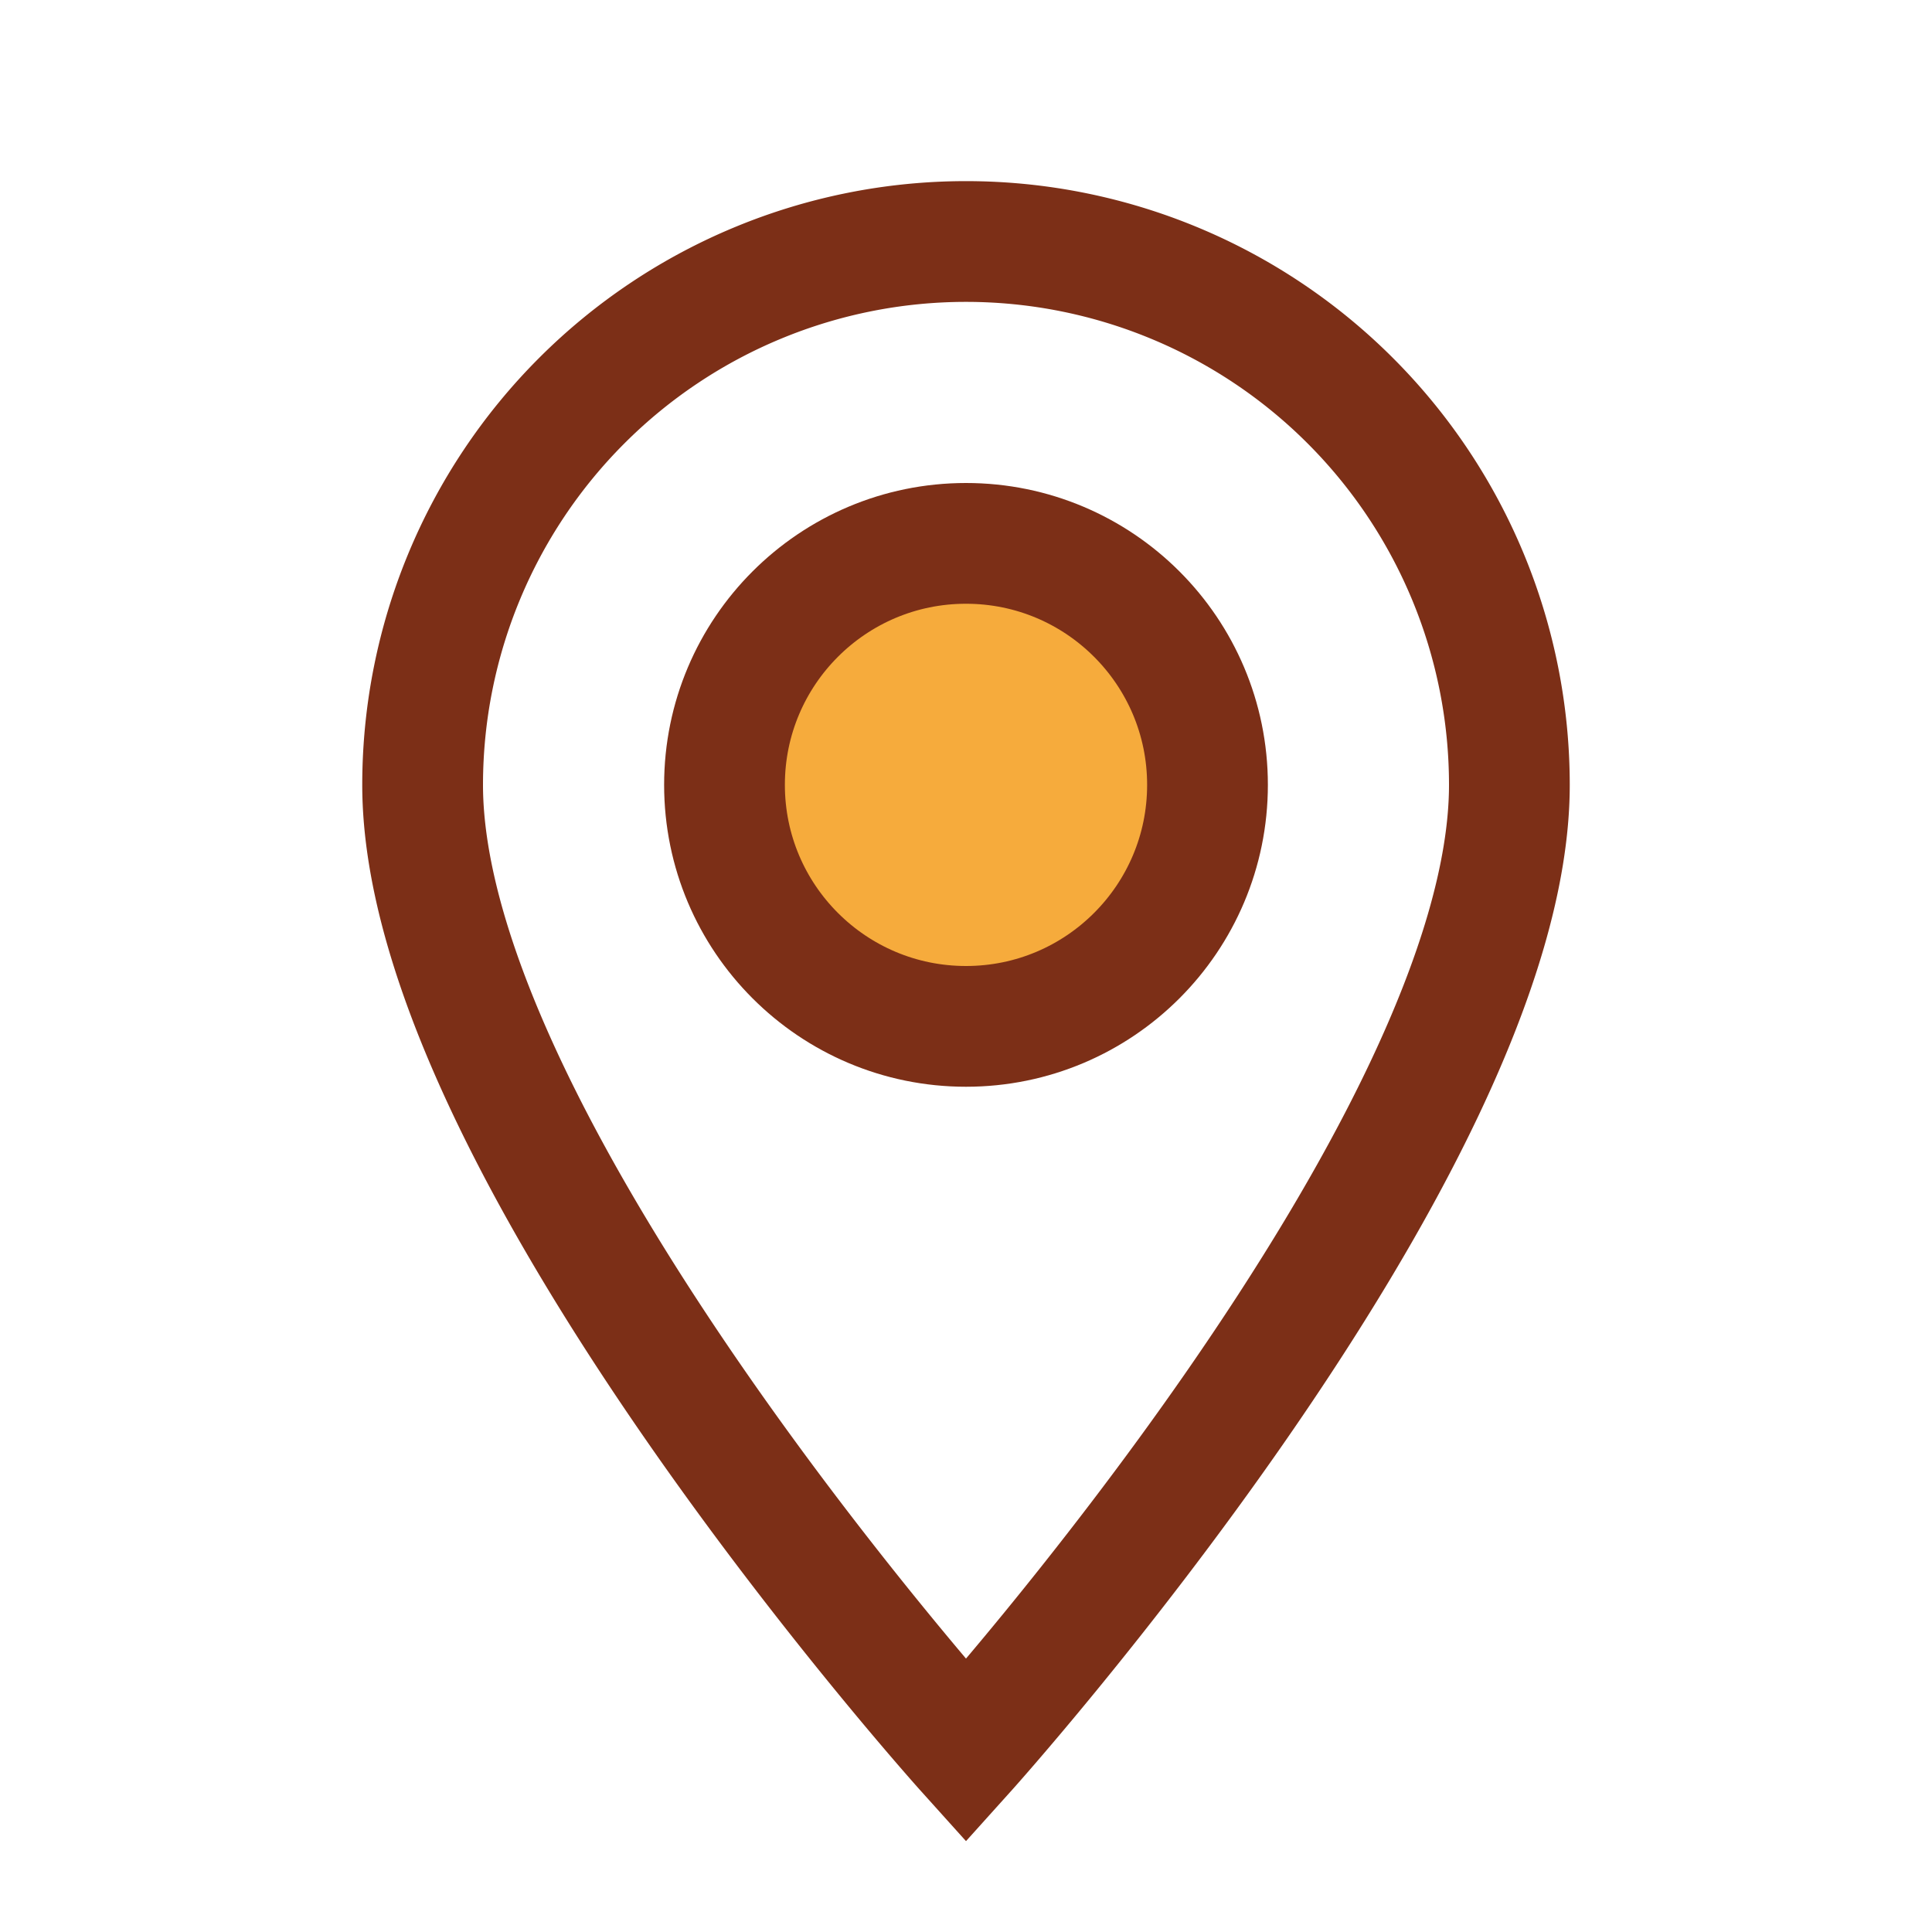
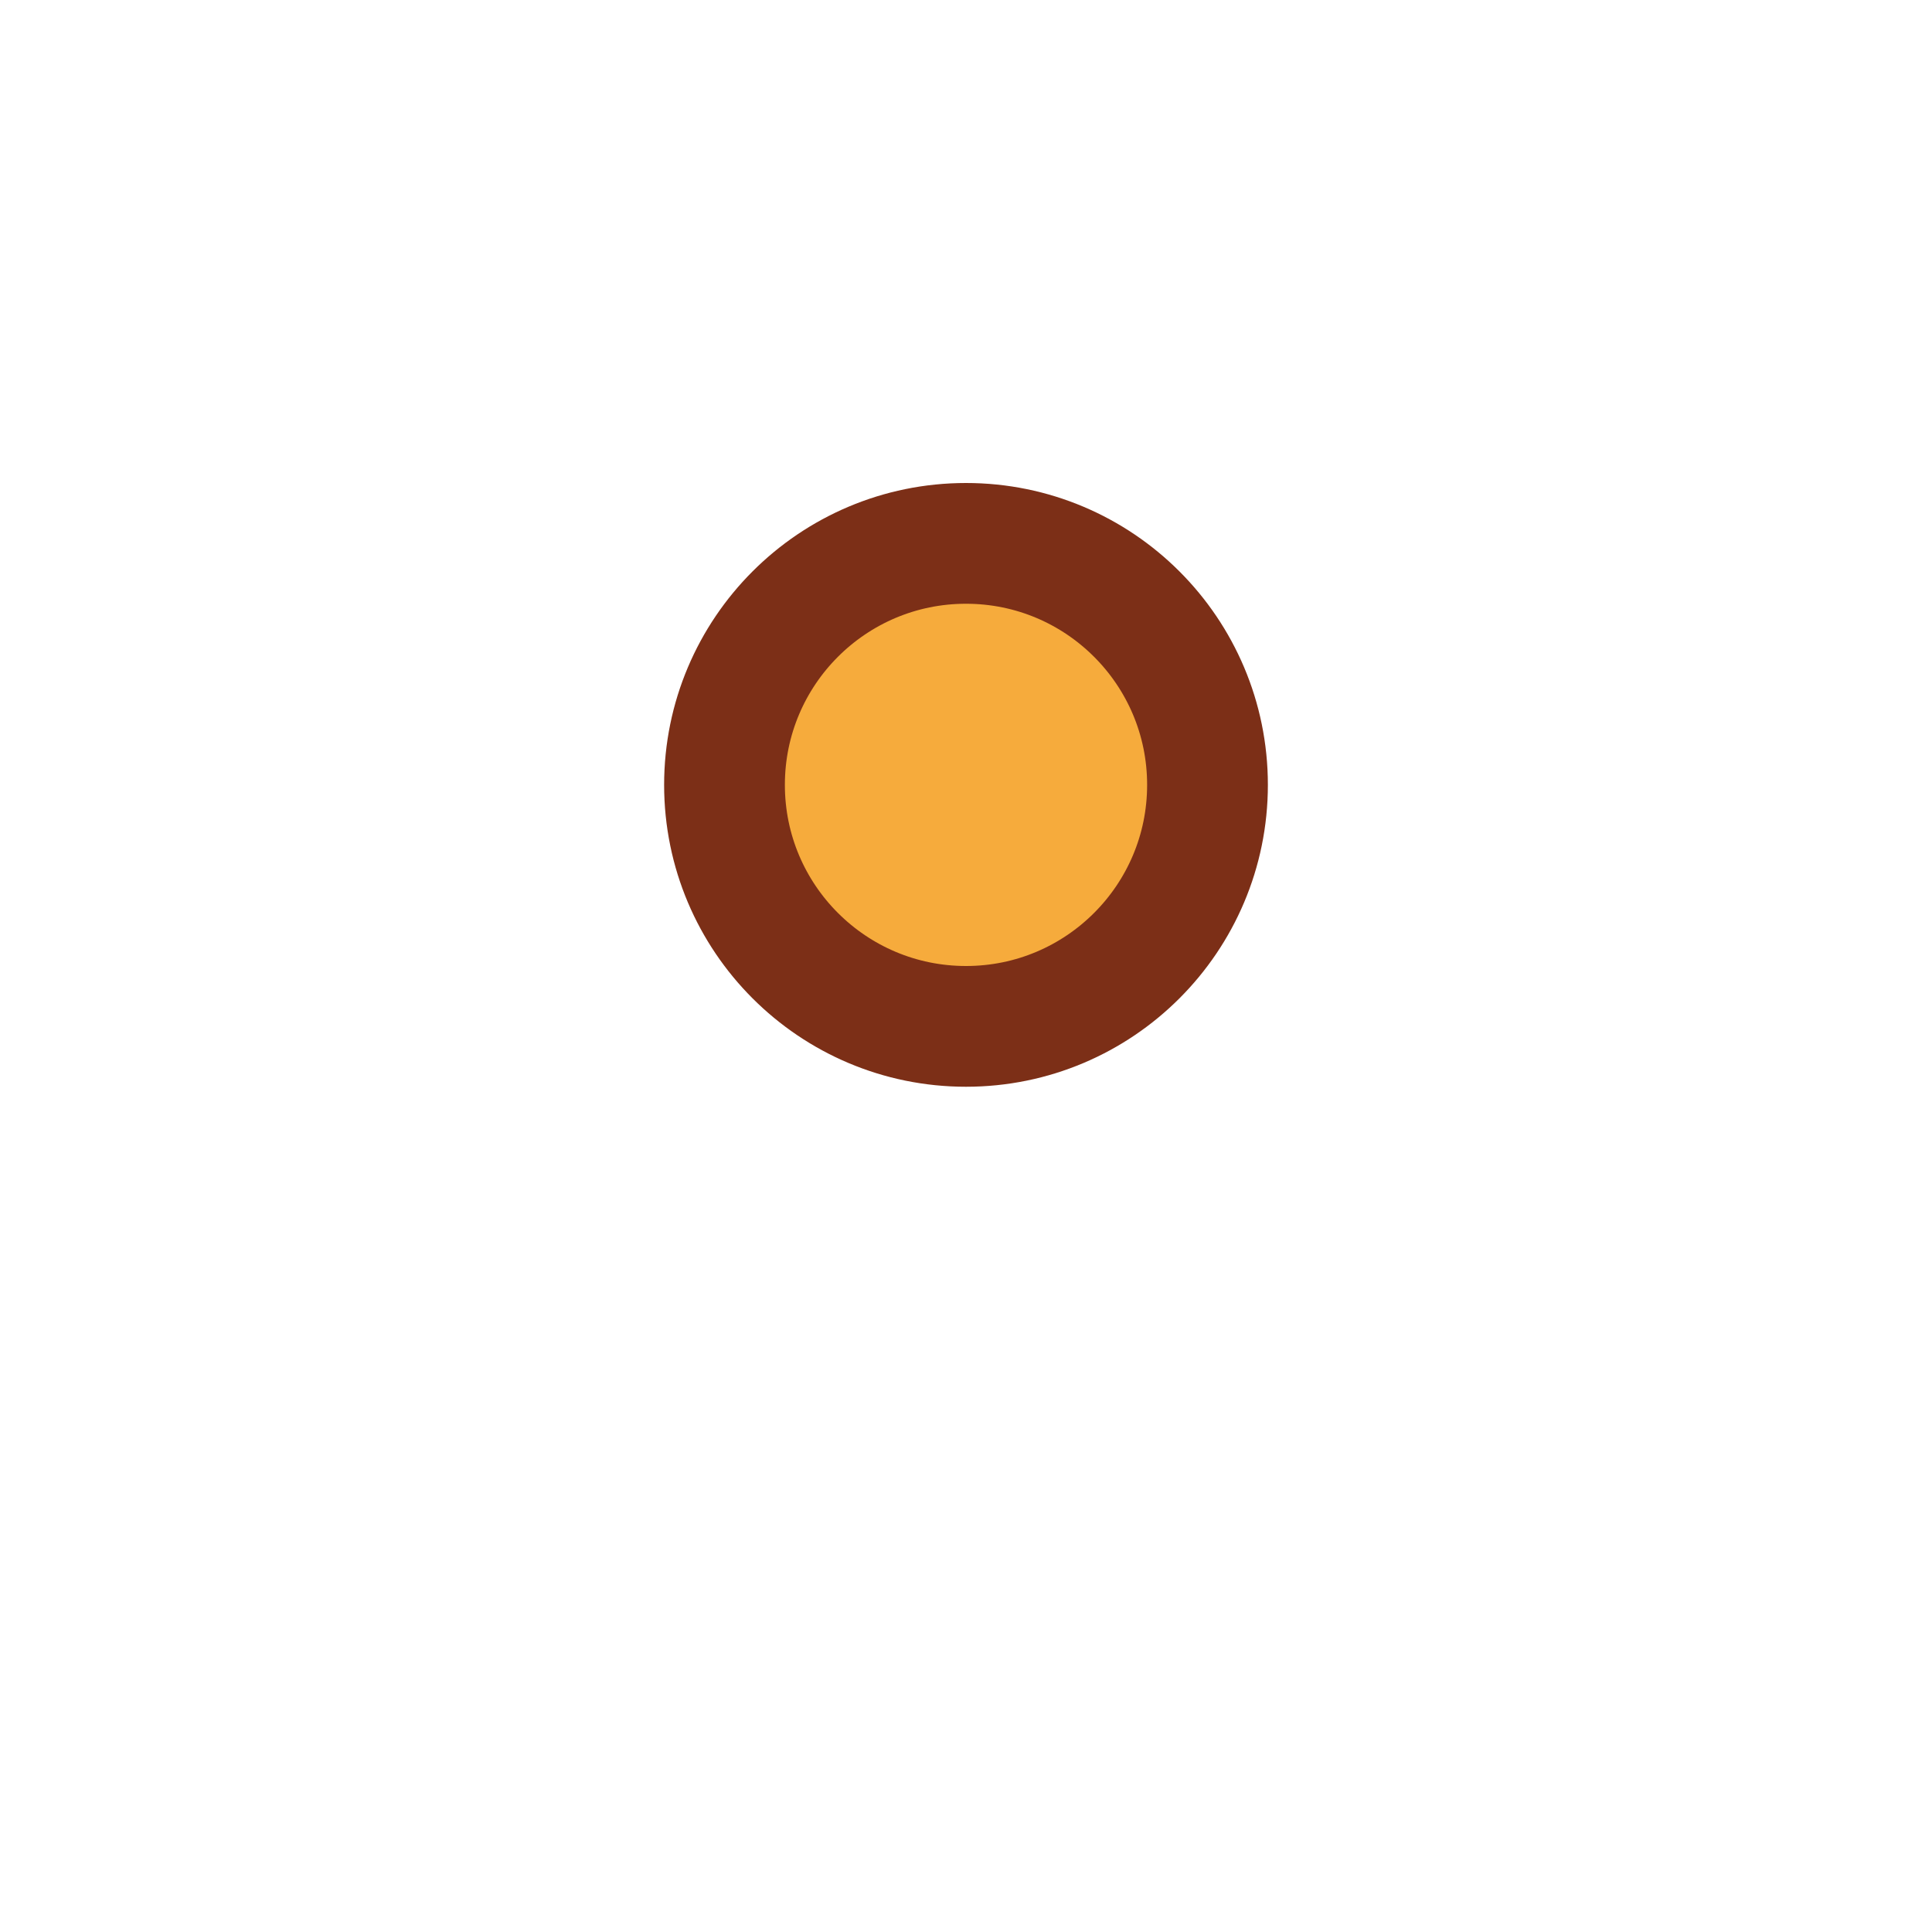
<svg xmlns="http://www.w3.org/2000/svg" width="32" height="32" viewBox="0 0 32 32">
-   <path d="M16 29s-9-10-9-16a9 9 0 1 1 18 0c0 6-9 16-9 16z" fill="none" stroke="#7C2F17" stroke-width="2" />
  <circle cx="16" cy="13" r="4" fill="#F6AB3C" stroke="#7C2F17" stroke-width="2" />
</svg>